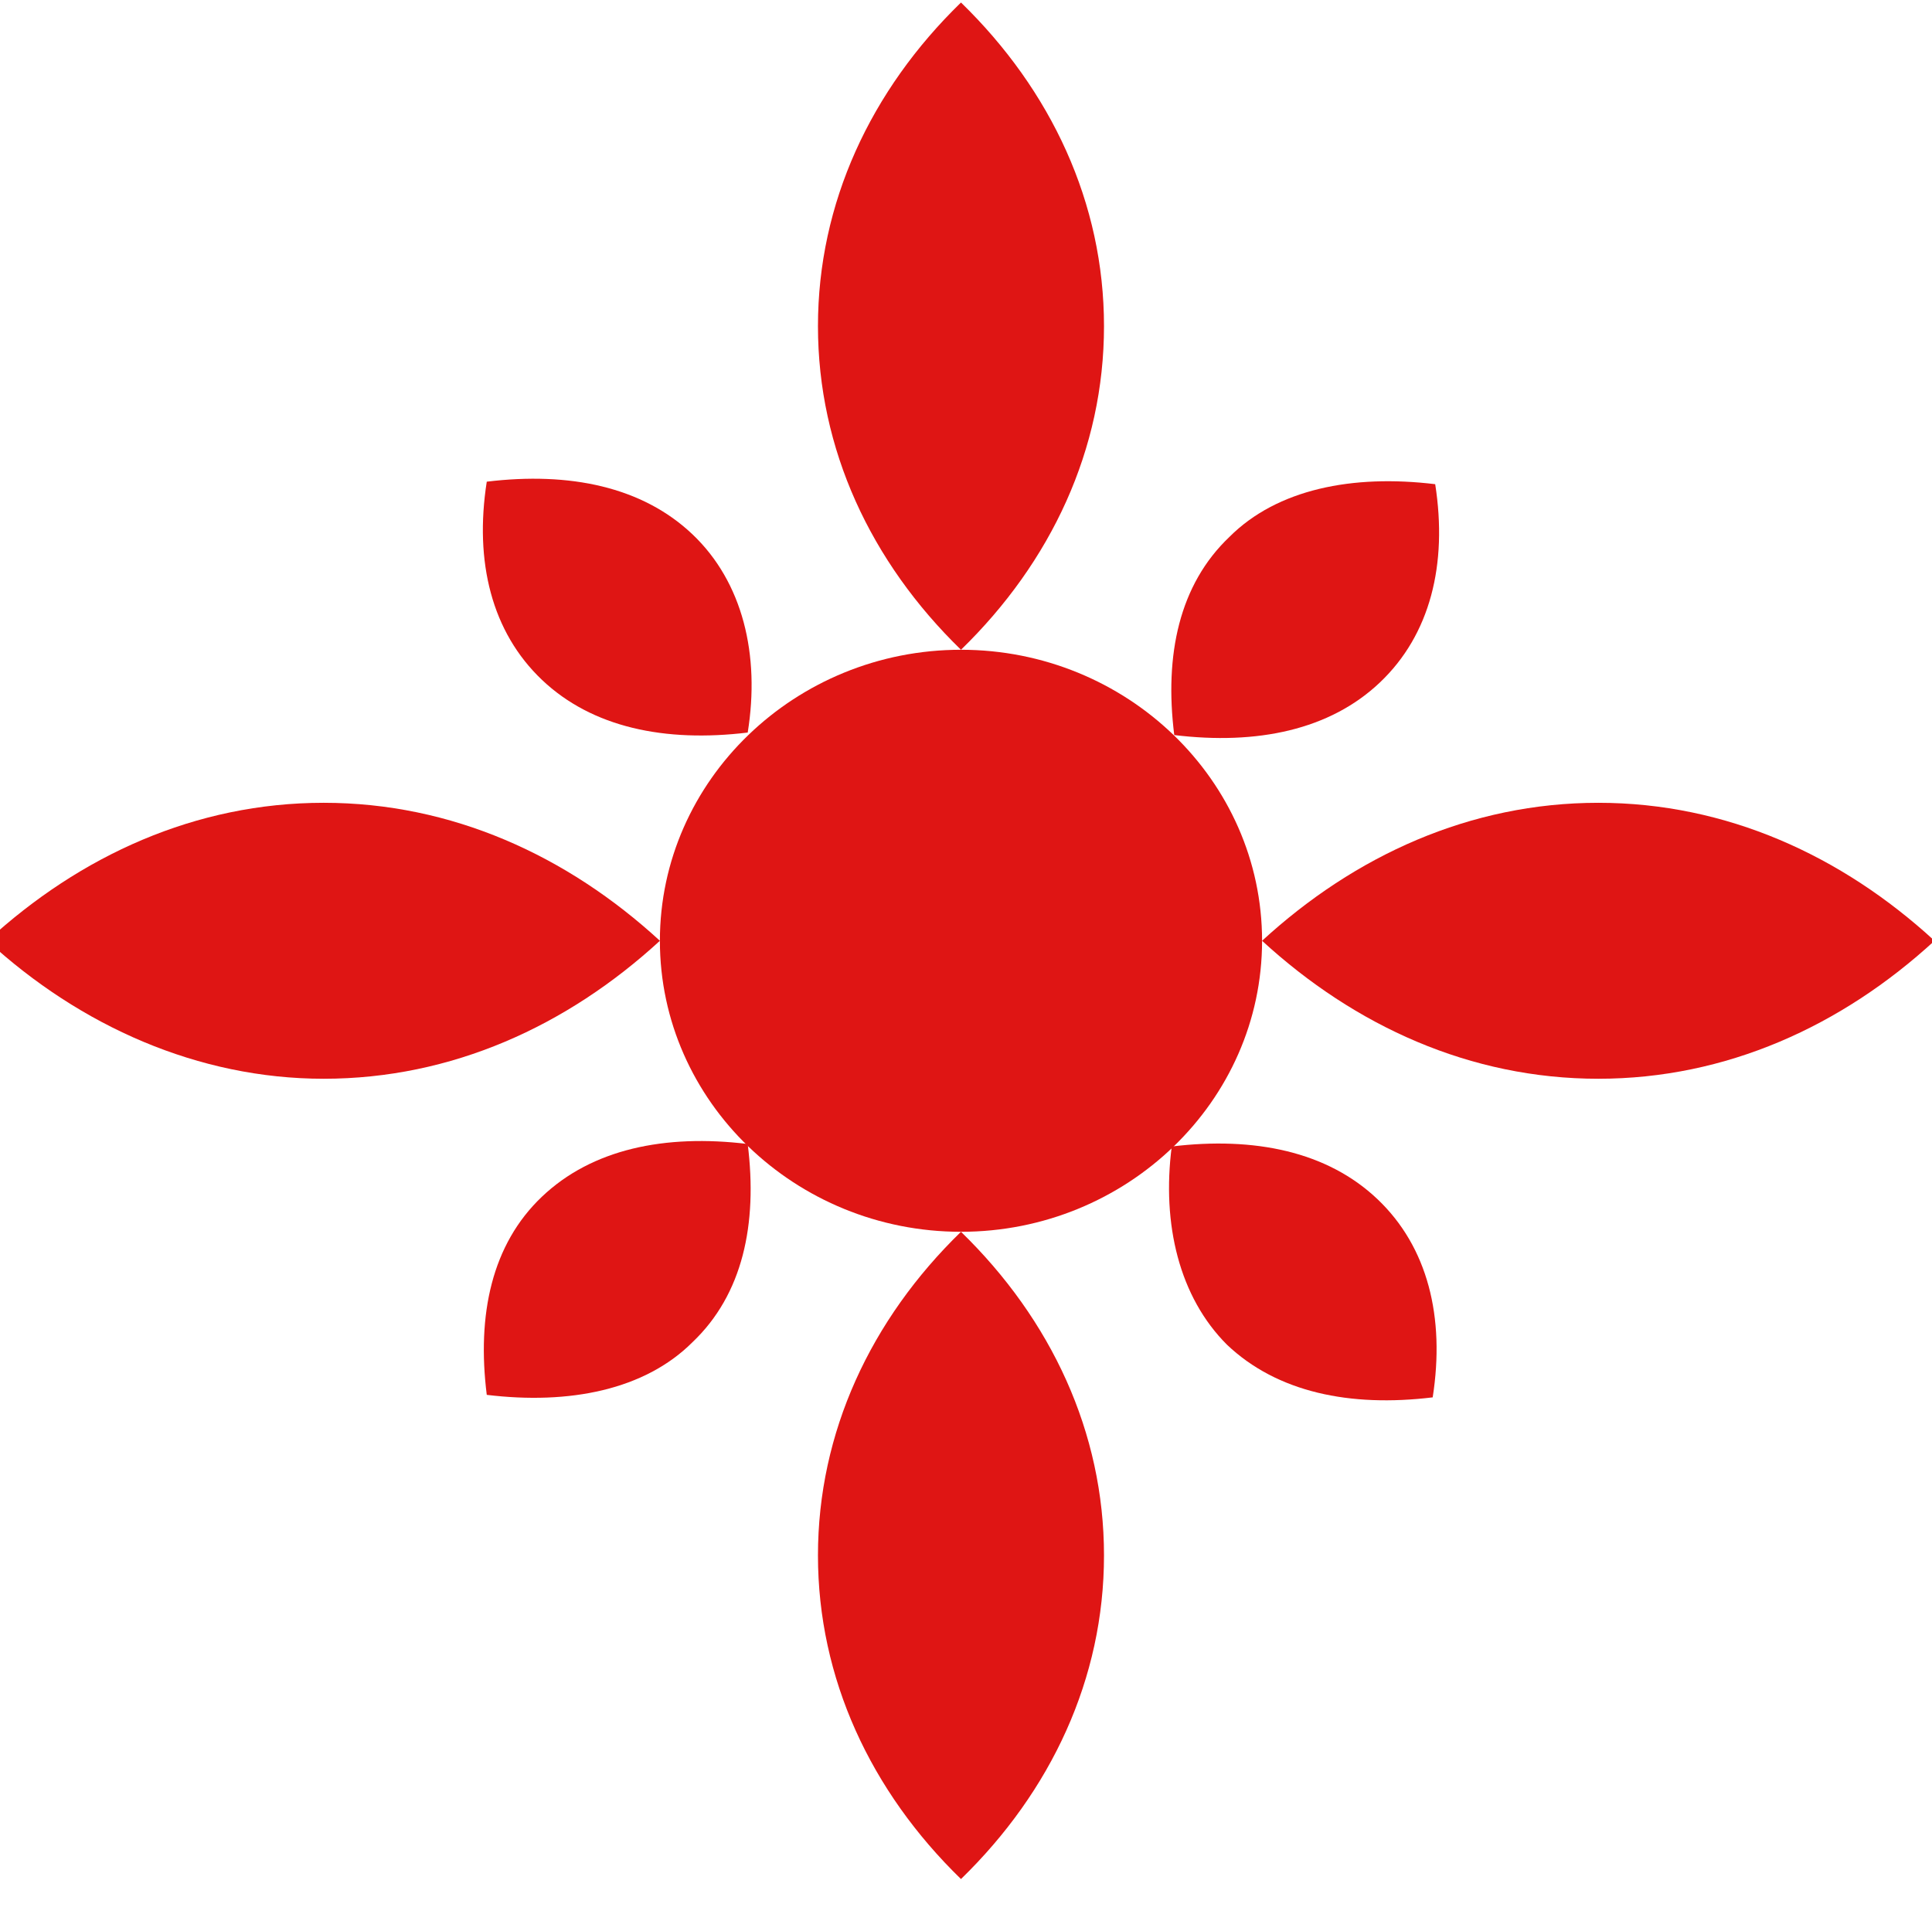
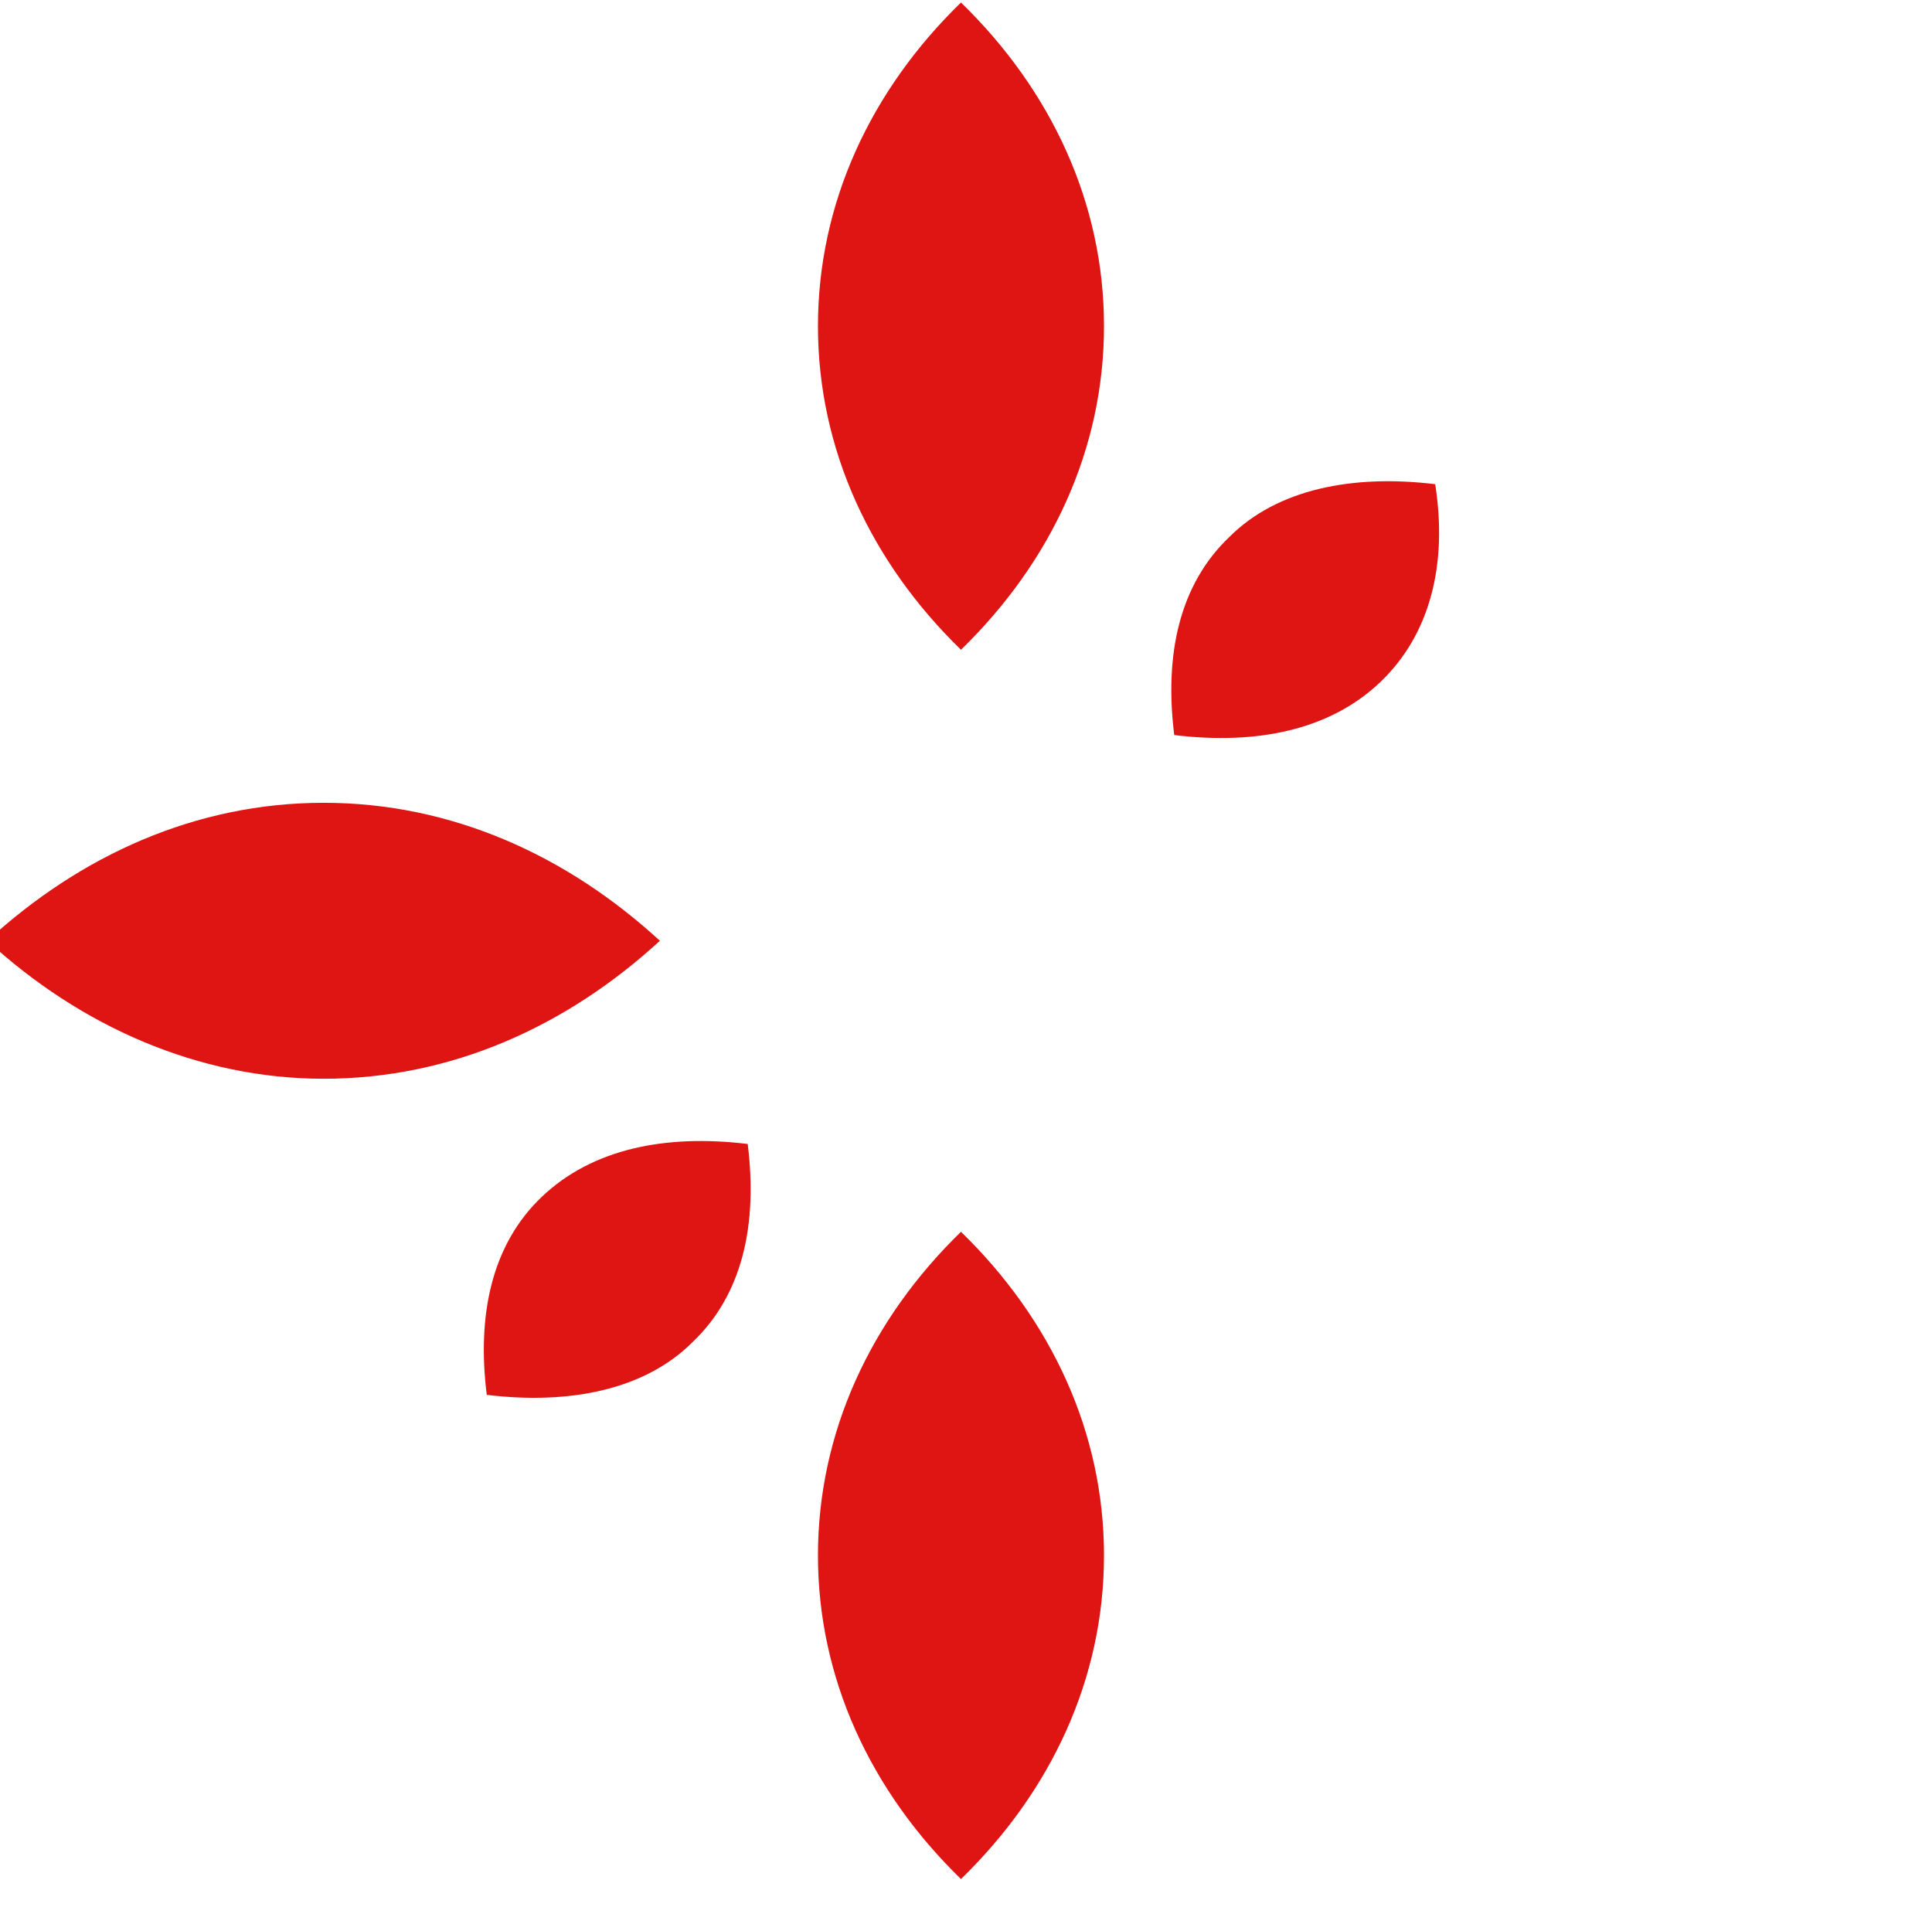
<svg xmlns="http://www.w3.org/2000/svg" version="1.1" id="レイヤー_1" x="0px" y="0px" viewBox="0 0 77 76" style="enable-background:new 0 0 77 76;" xml:space="preserve">
  <style type="text/css">
	.st0{fill:#DF1514;}
</style>
  <g>
-     <path class="st0" d="M38.3,49.1c6.6,0,12-5.2,12-11.6c0-6.4-5.4-11.6-12-11.6c-6.6,0-12,5.2-12,11.6C26.3,43.9,31.7,49.1,38.3,49.1   z" />
-     <path class="st0" d="M48.9,53.6c2,1.9,4.9,2.5,8.2,2.1c0.5-3.2-0.2-6-2.2-7.9c-2-1.9-4.9-2.5-8.2-2.1C46.3,48.8,47,51.7,48.9,53.6z   " />
-     <path class="st0" d="M27.6,21.3c-2-1.9-4.9-2.5-8.2-2.1c-0.5,3.2,0.2,6,2.2,7.9c2,1.9,4.9,2.5,8.2,2.1   C30.3,26.1,29.6,23.2,27.6,21.3z" />
    <path class="st0" d="M55,27.2c2-1.9,2.7-4.7,2.2-7.9c-3.3-0.4-6.3,0.2-8.2,2.1c-2,1.9-2.6,4.7-2.2,7.9C50.1,29.7,53,29.1,55,27.2z" />
    <path class="st0" d="M21.6,47.7c-2,1.9-2.6,4.7-2.2,7.9c3.3,0.4,6.3-0.2,8.2-2.1c2-1.9,2.6-4.7,2.2-7.9   C26.5,45.2,23.6,45.8,21.6,47.7z" />
    <path class="st0" d="M12.9,43c5.1,0,9.7-2.1,13.4-5.5C22.6,34.1,18,32,12.9,32c-5.1,0-9.7,2.1-13.4,5.5C3.2,40.9,7.9,43,12.9,43z" />
-     <path class="st0" d="M63.7,43c5.1,0,9.7-2.1,13.4-5.5c-3.7-3.4-8.3-5.5-13.4-5.5c-5.1,0-9.7,2.1-13.4,5.5C54,40.9,58.6,43,63.7,43z   " />
    <path class="st0" d="M44,62c0-4.9-2.1-9.4-5.7-12.9c-3.6,3.5-5.7,8-5.7,12.9c0,4.9,2.1,9.4,5.7,12.9C41.9,71.4,44,66.9,44,62z" />
    <path class="st0" d="M44,13c0-4.9-2.1-9.4-5.7-12.9c-3.6,3.5-5.7,8-5.7,12.9c0,4.9,2.1,9.4,5.7,12.9C41.9,22.4,44,17.9,44,13z" />
  </g>
</svg>